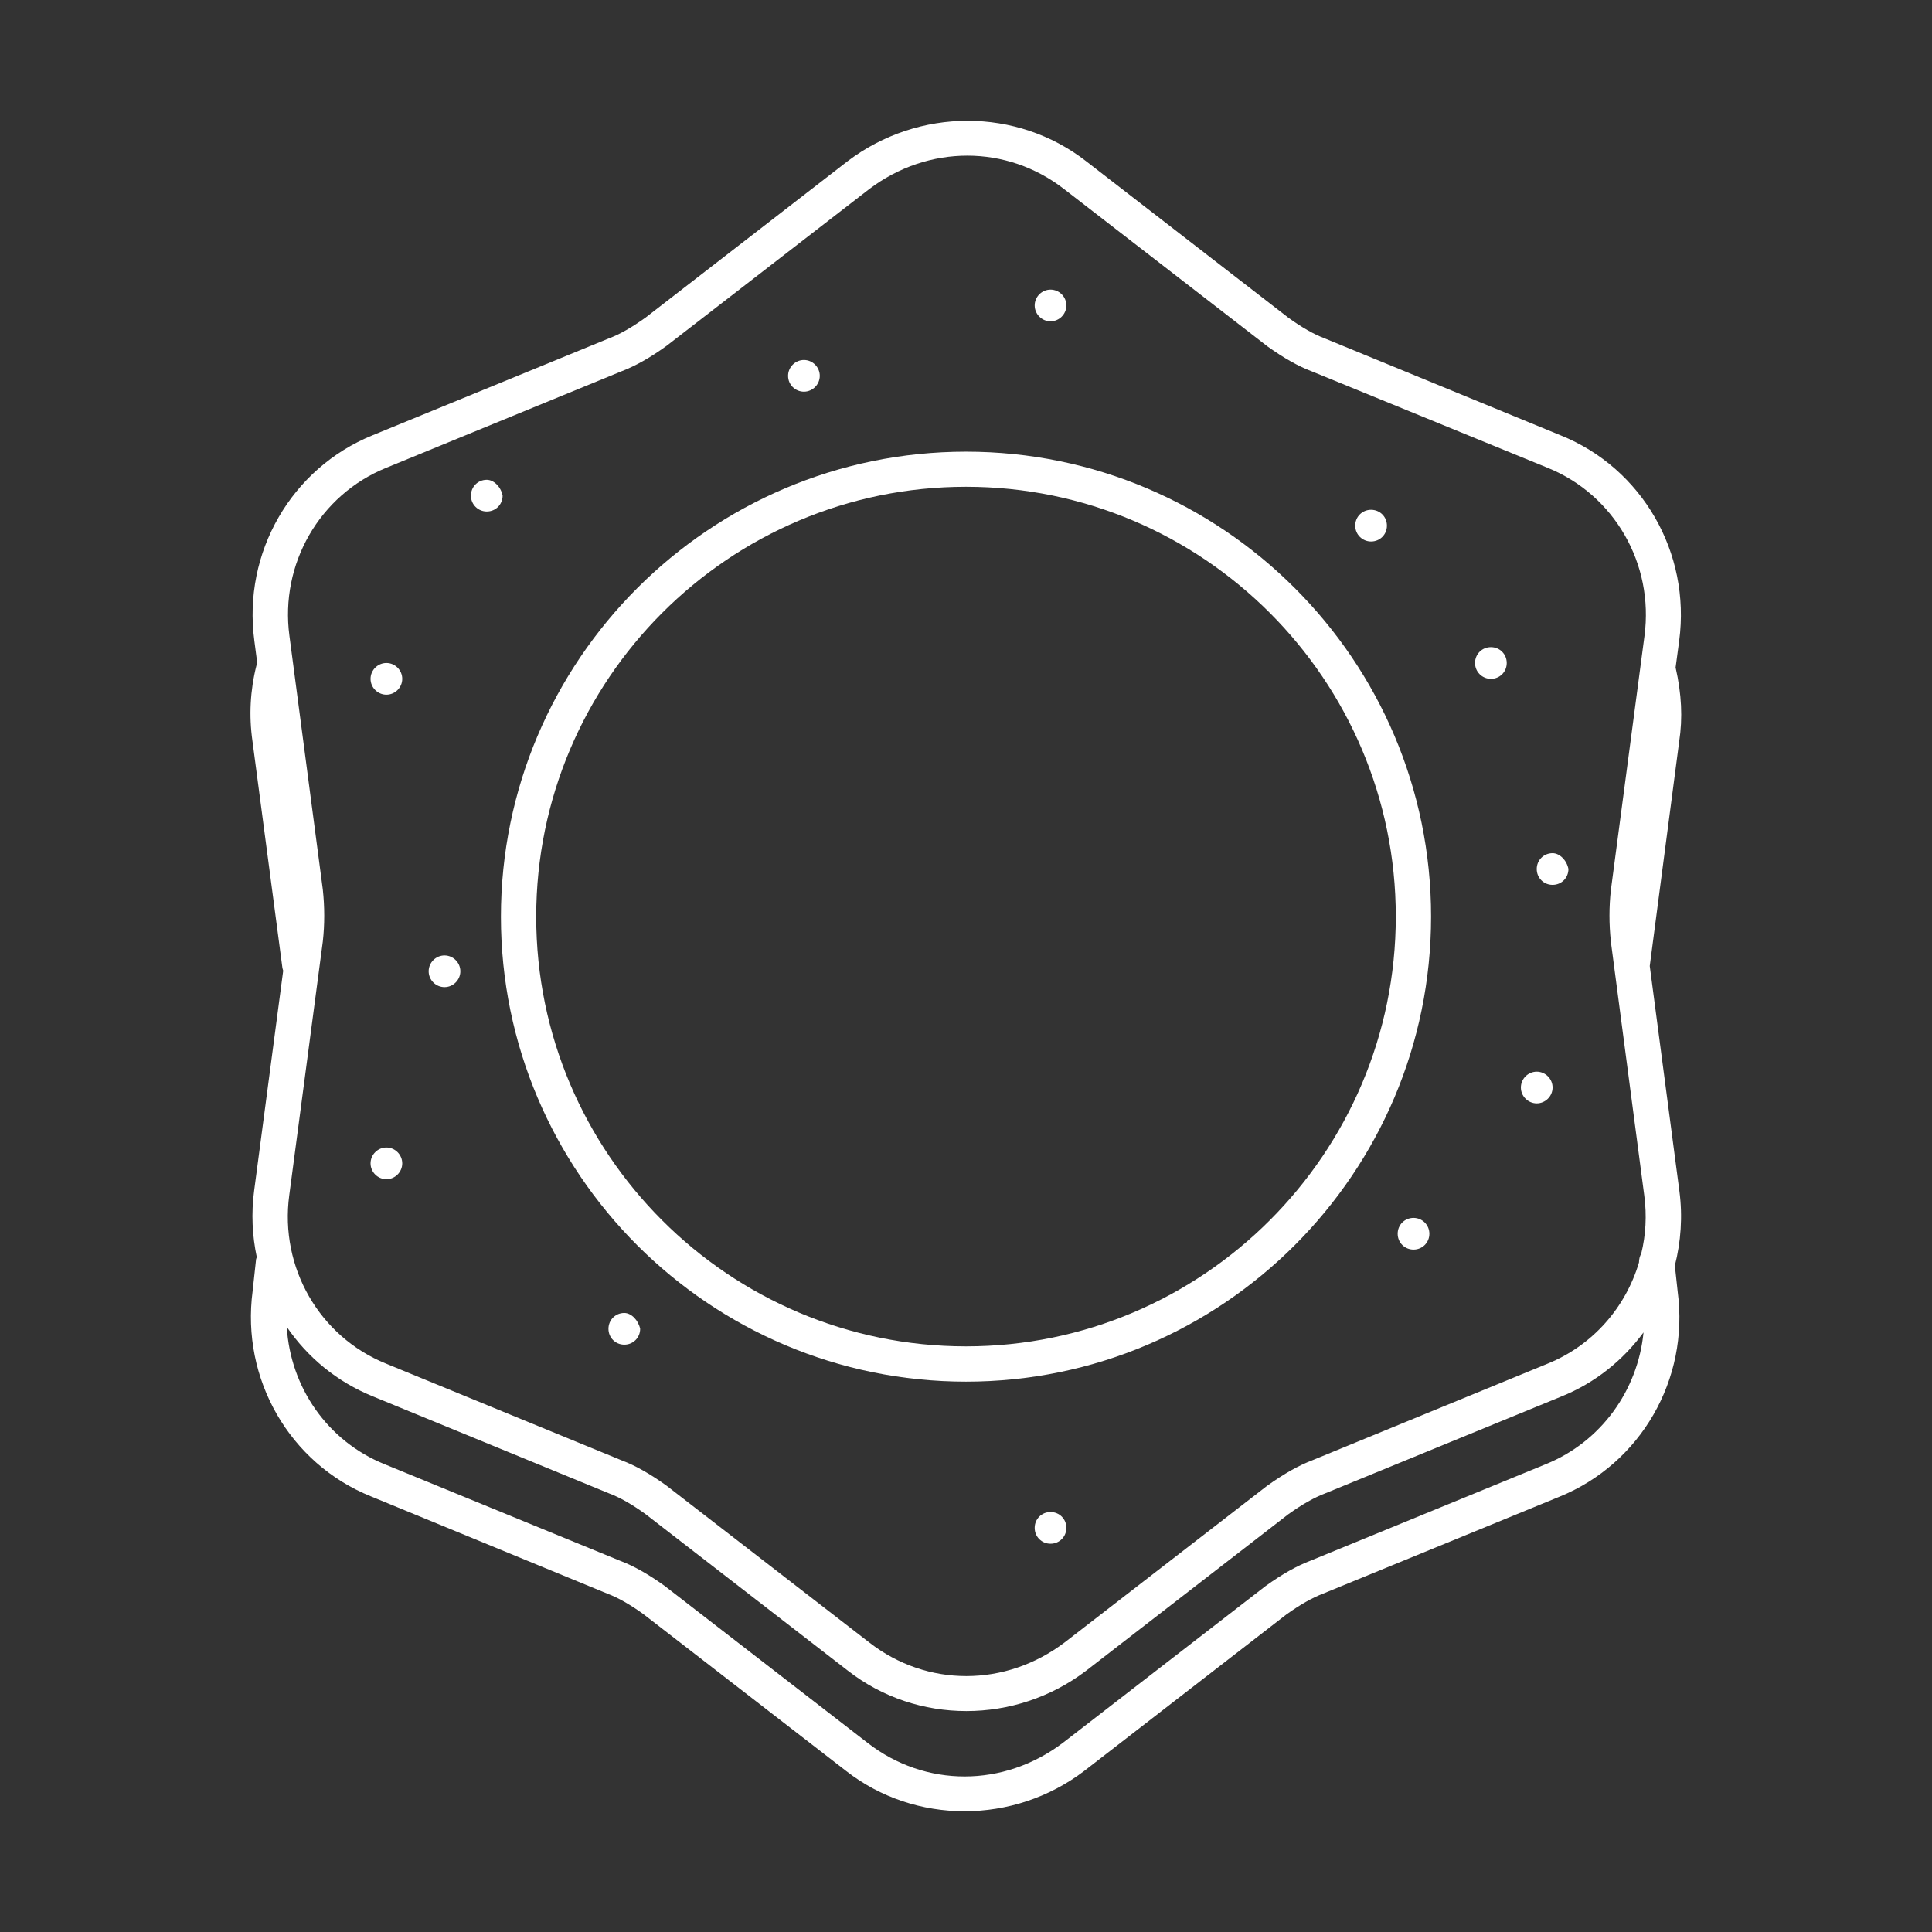
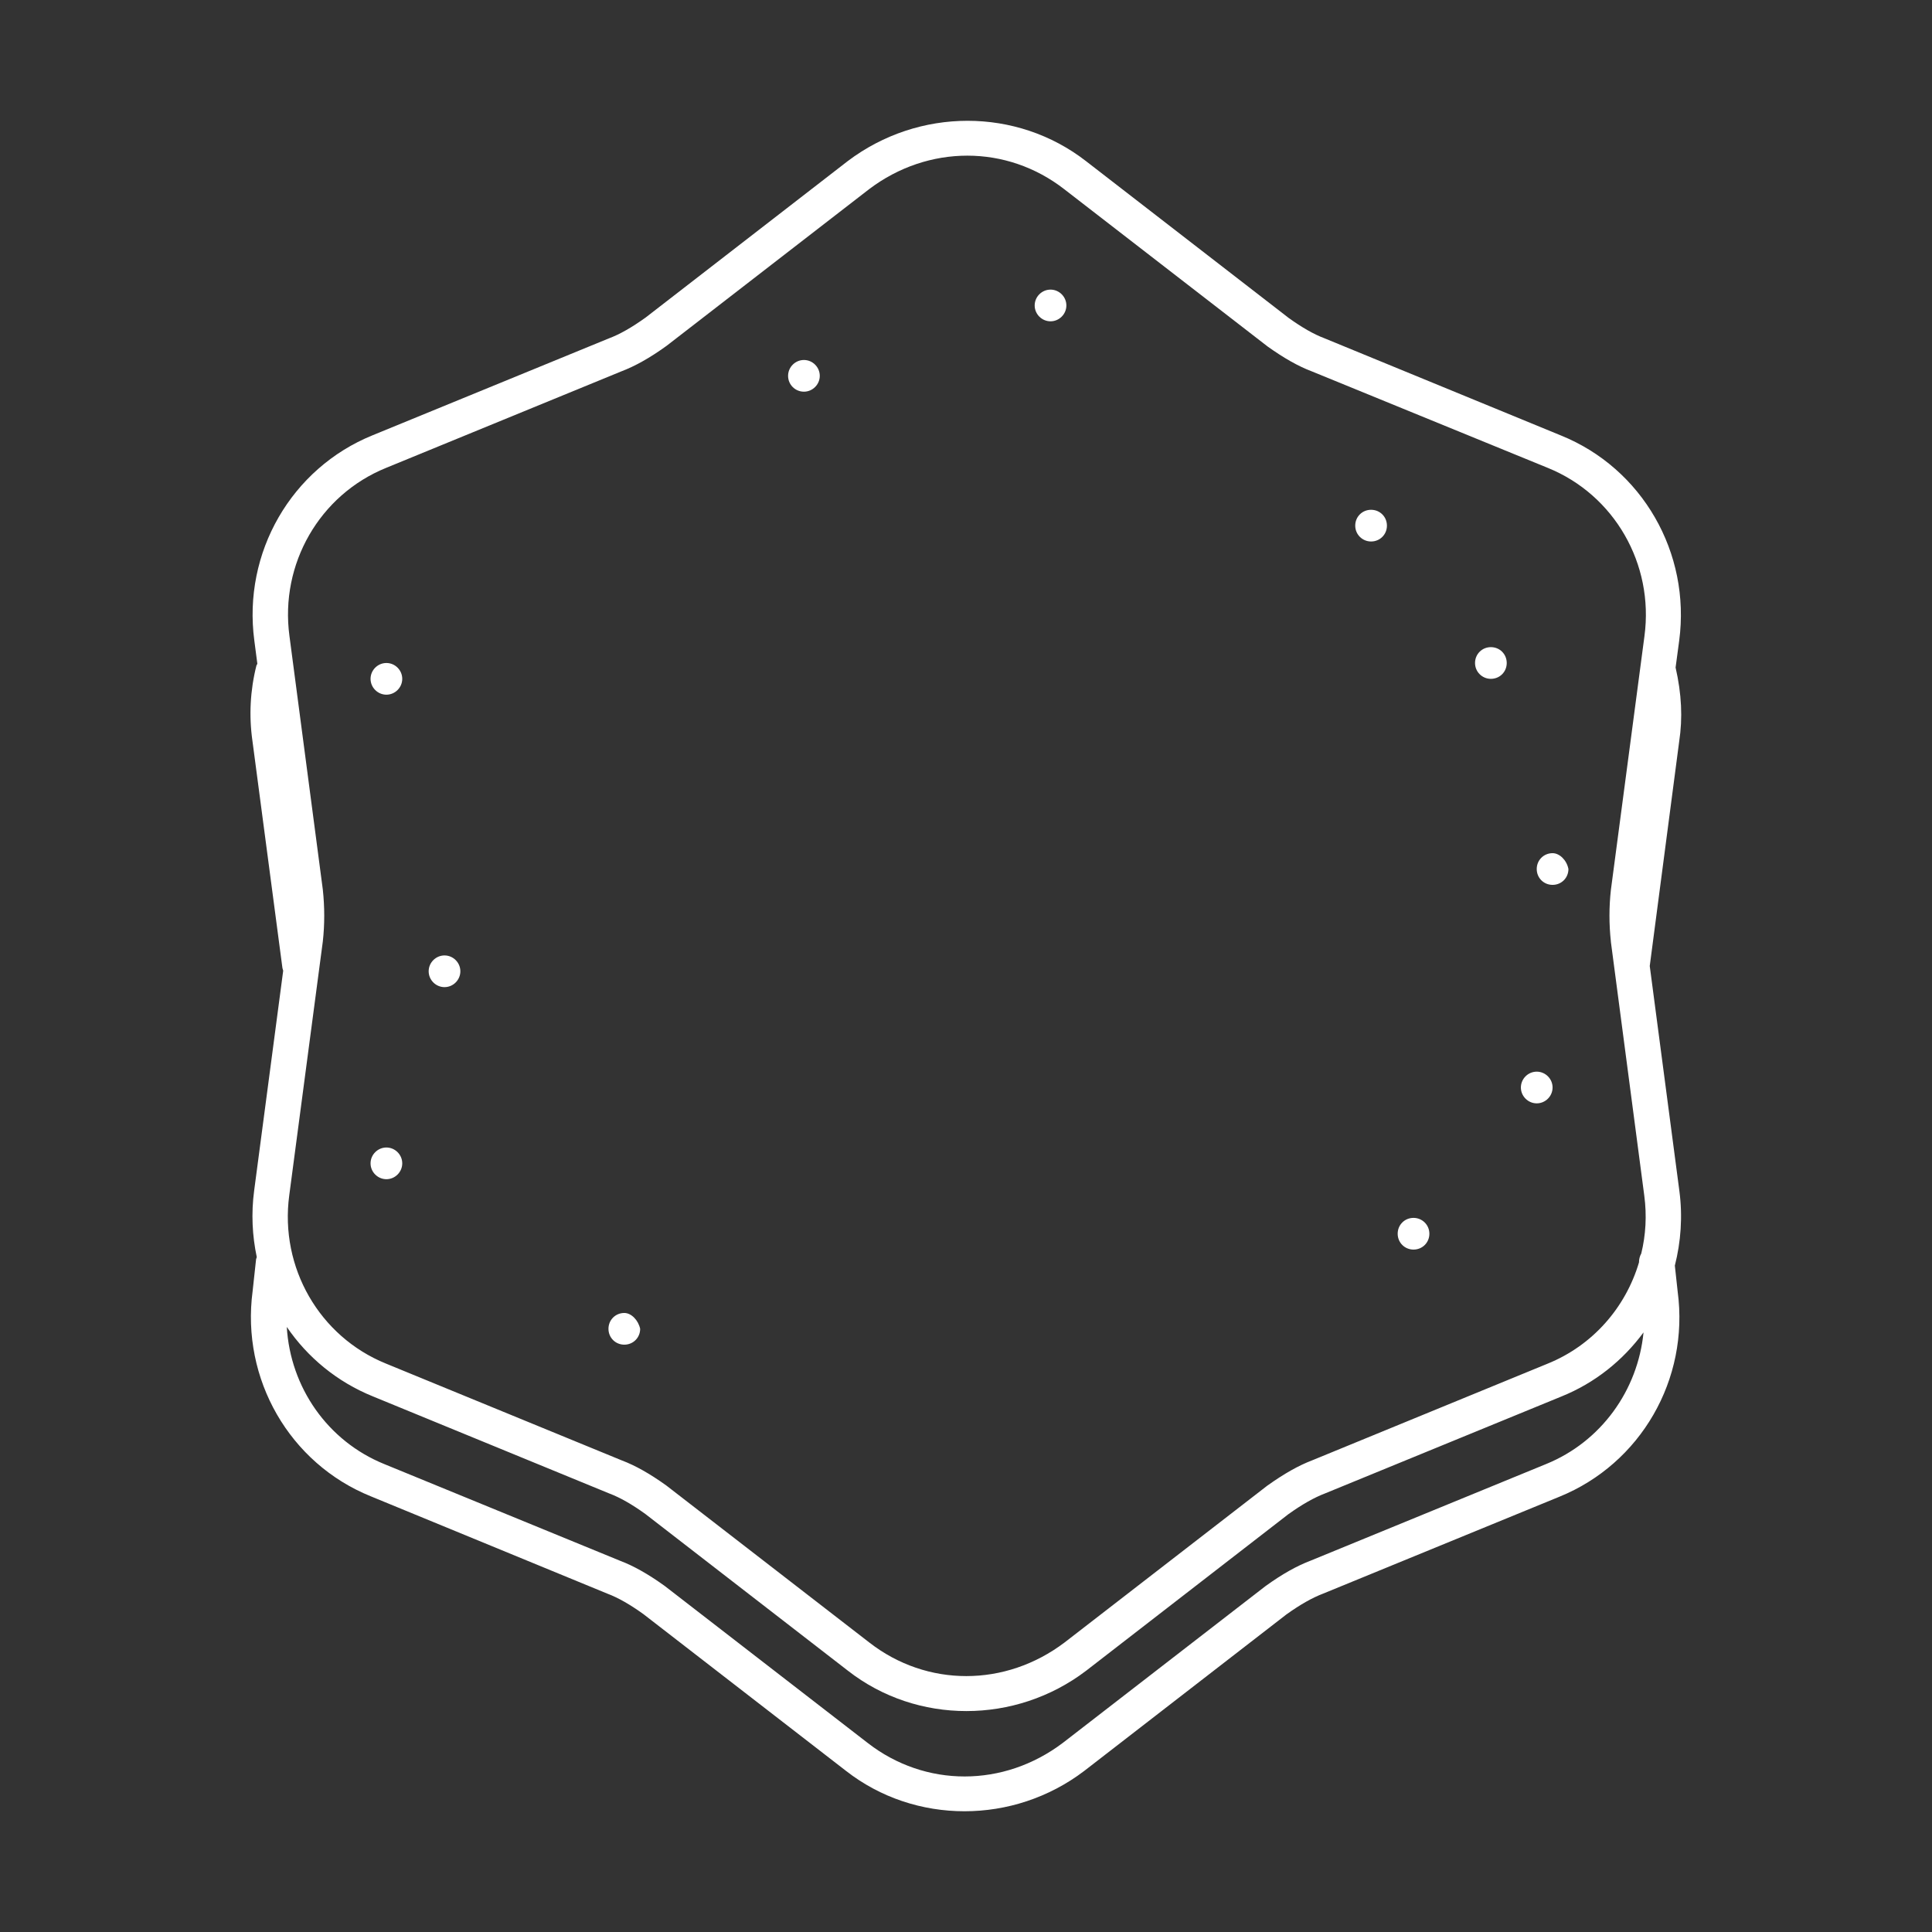
<svg xmlns="http://www.w3.org/2000/svg" version="1.1" id="图层_1" x="0px" y="0px" viewBox="0 0 1024 1024" style="enable-background:new 0 0 1024 1024;" xml:space="preserve">
  <rect x="0" y="0" width="1024" height="1024" fill="#333333" stroke="none" />
  <style type="text/css">
	.st0{fill:white;}
</style>
  <g>
    <path class="st0" d="M890.1,631.2l-15.7-119.2L890,393c1.9-12.4,1.3-25.2-1.9-39.2l1.9-14.2c6.2-46.6-19.6-91.4-62.7-108.8   L702,179.3c-5.6-2.1-11.9-5.7-19-10.8L575.6,85.4c-36.7-28.5-88.6-28.5-126.3,0l-107.1,82.9c-7.4,5.3-13.7,8.9-19.6,11.1   l-125.1,51.3c-43.1,17.5-68.9,62.2-62.7,108.8l1.6,12.3c-0.1,0.4-0.4,0.6-0.5,1c-3.3,13.1-4,26.6-2.1,39.9l15.9,120.4   c0.1,0.5,0.3,0.9,0.4,1.4l-15.4,116.6c-1.6,12-1,23.9,1.4,35.2c-0.1,0.5-0.4,0.9-0.4,1.4l-1.8,16.6c-6.2,46.6,19.6,91.4,62.7,108.8   L322,844.7c5.6,2.1,11.9,5.7,19,10.8l107.4,83.1c18.3,14.3,40.5,21.4,62.8,21.4c22.3,0,44.7-7.1,63.5-21.4l107.1-82.9   c7.4-5.3,13.8-8.9,19.6-11.1l125.1-51.3c43.1-17.5,68.9-62.2,62.7-108.7l-1.5-13.8C890.9,658.2,891.9,644.8,890.1,631.2z    M204.6,248l124.8-51.2c7.1-2.7,14.9-7,23.9-13.5l107.3-83c15.7-11.9,34-17.8,52.1-17.8c18.1,0,36.1,5.9,51.4,17.8l107.7,83.3   c8.8,6.3,16.5,10.6,23.4,13.2L820.4,248c35.2,14.3,56.3,50.9,51.2,89.1l-17.8,134.6c-1,9-1,18.2,0,27.3c0,0.1,0,0.1,0,0.2   l17.7,134.5c1.4,10.5,0.8,20.9-1.6,30.7c-0.8,1.4-1.2,3-1.2,4.7c-7.1,23.9-24.5,44-48.5,53.7L695.5,774c-7.1,2.7-14.8,7-23.9,13.5   l-107.3,83c-31.4,23.8-73,23.8-103.5,0.1l-107.7-83.3c-8.8-6.3-16.5-10.6-23.4-13.2l-125.2-51.4c-35.2-14.3-56.3-50.9-51.2-89.1   L171.1,499c1-9,1-18.2,0-27.5l-17.7-134.5C148.3,298.9,169.4,262.3,204.6,248z M819.4,776l-124.8,51.2c-7.1,2.7-14.9,7-23.9,13.5   l-107.3,83c-31.4,23.8-73,23.8-103.5,0.1l-107.7-83.3c-8.8-6.3-16.5-10.6-23.4-13.2L203.7,776c-30.1-12.2-49.8-40.7-51.7-72.7   c11,16.1,26.6,29.1,45.6,36.8l125.4,51.5c5.6,2.1,11.9,5.7,19,10.8l107.4,83.1c18.3,14.3,40.5,21.4,62.8,21.4   c22.3,0,44.7-7.1,63.5-21.4l107.1-82.9c7.4-5.3,13.8-8.9,19.6-11.1l125.1-51.3c17.9-7.2,32.7-19.2,43.6-34   C868.1,736.8,848.7,764.1,819.4,776z" />
-     <path class="st0" d="M512,732.3c135.9,0,246.5-110.6,246.5-246.5S647.9,239.4,512,239.4c-135.9,0-246.5,110.6-246.5,246.5   S376.1,732.3,512,732.3z M512,258c125.6,0,227.8,102.2,227.8,227.8c0,125.6-102.2,227.8-227.8,227.8S284.2,611.5,284.2,485.9   C284.2,360.2,386.4,258,512,258z" />
    <path class="st0" d="M790.2,359.8c4.7,0,8.4-3.7,8.4-8.4c0-4.7-3.7-8.4-8.4-8.4s-8.4,3.7-8.4,8.4   C781.8,356.1,785.6,359.8,790.2,359.8z" />
    <path class="st0" d="M822.9,469c4.7,0,8.4-3.7,8.4-8.4c-0.9-4.7-4.7-8.4-8.4-8.4c-4.7,0-8.4,3.7-8.4,8.4S818.2,469,822.9,469z" />
    <path class="st0" d="M726.7,287c4.7,0,8.4-3.7,8.4-8.4s-3.7-8.4-8.4-8.4s-8.4,3.7-8.4,8.4S722.1,287,726.7,287z" />
    <path class="st0" d="M235.6,523.2c4.6,0,8.4-3.8,8.4-8.4c0-4.6-3.8-8.4-8.4-8.4c-4.6,0-8.4,3.8-8.4,8.4   C227.2,519.4,231,523.2,235.6,523.2z" />
    <path class="st0" d="M556.8,170.3c4.6,0,8.4-3.8,8.4-8.4c0-4.6-3.8-8.4-8.4-8.4c-4.6,0-8.4,3.8-8.4,8.4   C548.4,166.5,552.2,170.3,556.8,170.3z" />
    <path class="st0" d="M426.1,207.6c4.6,0,8.4-3.8,8.4-8.4c0-4.6-3.8-8.4-8.4-8.4c-4.6,0-8.4,3.8-8.4,8.4   C417.7,203.9,421.5,207.6,426.1,207.6z" />
-     <path class="st0" d="M258,271.1c4.7,0,8.4-3.7,8.4-8.4c-0.9-4.7-4.7-8.4-8.4-8.4c-4.7,0-8.4,3.7-8.4,8.4S253.4,271.1,258,271.1z" />
    <path class="st0" d="M749.2,645.5c-4.7,0-8.4,3.7-8.4,8.4s3.7,8.4,8.4,8.4s8.4-3.7,8.4-8.4S753.8,645.5,749.2,645.5z" />
    <path class="st0" d="M204.8,625c4.6,0,8.4-3.8,8.4-8.4s-3.8-8.4-8.4-8.4c-4.6,0-8.4,3.8-8.4,8.4S200.2,625,204.8,625z" />
    <path class="st0" d="M814.5,584.8c4.6,0,8.4-3.8,8.4-8.4s-3.8-8.4-8.4-8.4c-4.6,0-8.4,3.8-8.4,8.4S809.9,584.8,814.5,584.8z" />
    <path class="st0" d="M204.8,368.2c4.6,0,8.4-3.8,8.4-8.4c0-4.6-3.8-8.4-8.4-8.4c-4.6,0-8.4,3.8-8.4,8.4   C196.4,364.4,200.2,368.2,204.8,368.2z" />
    <path class="st0" d="M330.9,695.9c-4.7,0-8.4,3.7-8.4,8.4s3.7,8.4,8.4,8.4s8.4-3.7,8.4-8.4C338.3,699.7,334.6,695.9,330.9,695.9z" />
-     <path class="st0" d="M556.8,801.4c-4.7,0-8.4,3.7-8.4,8.4s3.7,8.4,8.4,8.4s8.4-3.7,8.4-8.4S561.5,801.4,556.8,801.4z" />
  </g>
  <style type="text/css">polygon,path{fill:white;}</style>
</svg>